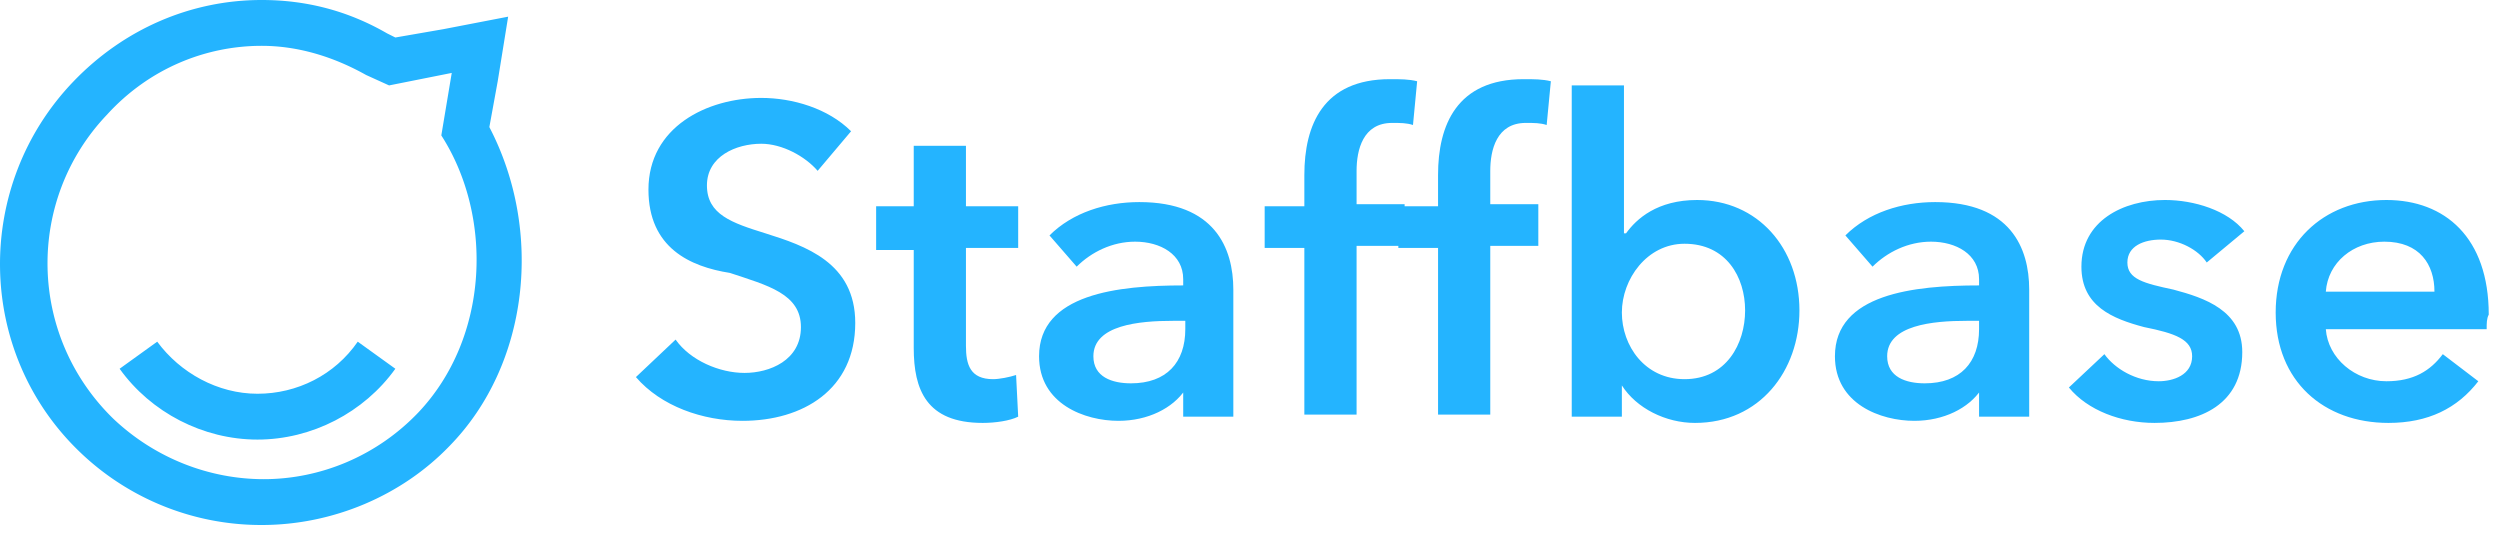
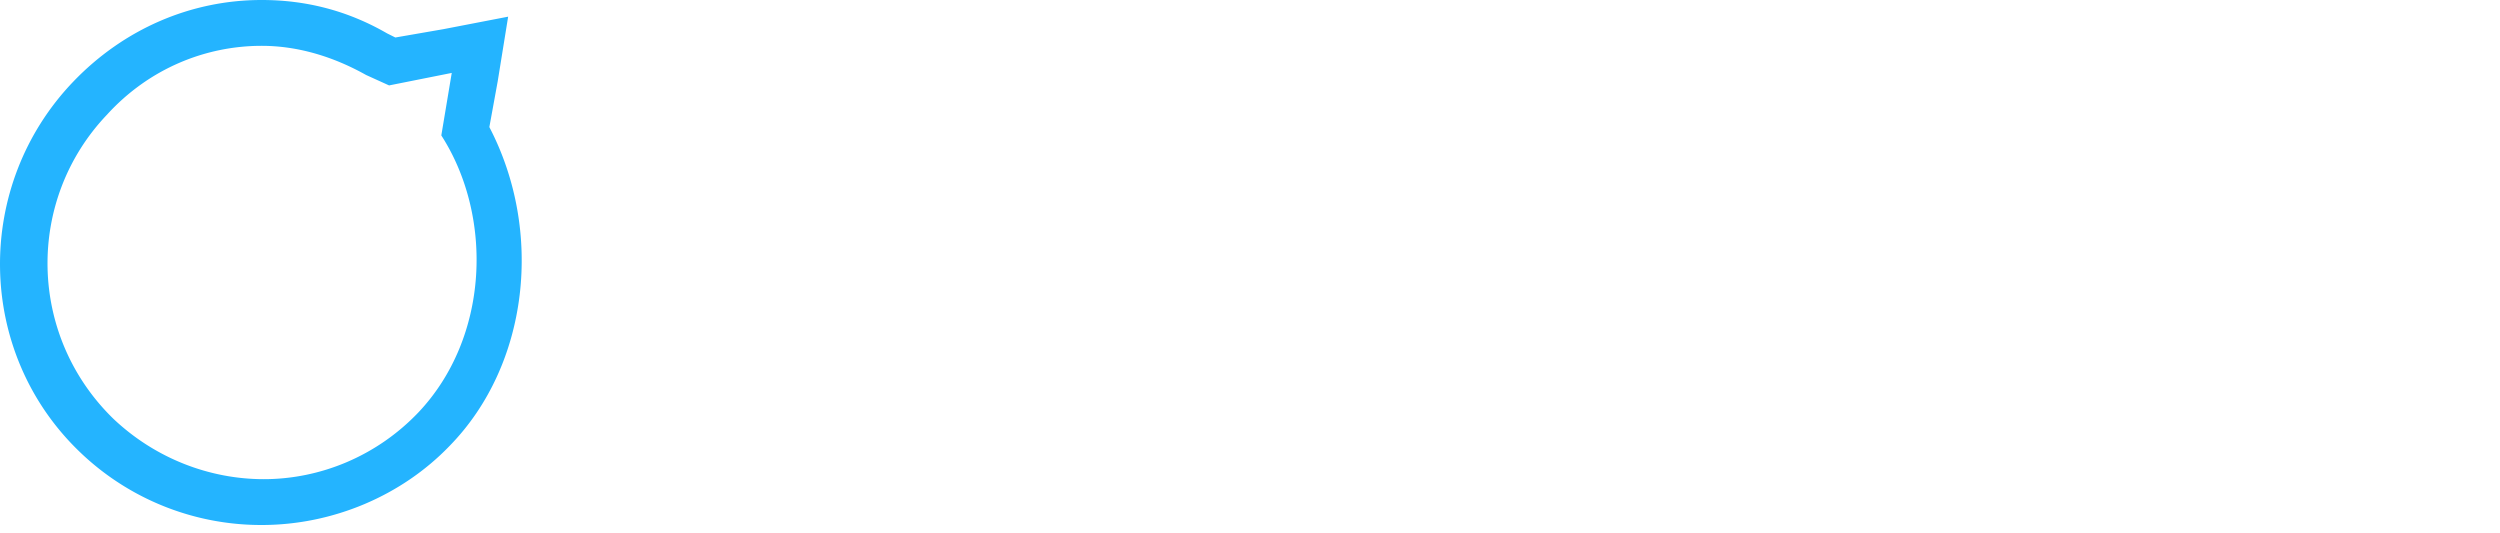
<svg xmlns="http://www.w3.org/2000/svg" viewBox="0 0 150 32" fill="none">
  <path fill="#24B4FF" d="M15.7 2.75c2.13 0 4.261.625 6.267 1.75l1.378.625 3.76-.75-.626 3.75C29.612 13 29.36 20.25 25.099 24.75c-2.506 2.625-5.89 4-9.274 4-3.258 0-6.517-1.25-9.024-3.625-5.138-5-5.264-13.125-.376-18.25 2.507-2.75 5.89-4.125 9.275-4.125Zm0-2.75C11.439 0 7.428 1.75 4.42 4.875c-6.016 6.25-5.89 16.25.376 22.25A15.697 15.697 0 0 0 15.7 31.5c4.261 0 8.397-1.75 11.28-4.75 4.763-4.875 5.64-12.875 2.381-19.125l.502-2.75L30.489 1l-3.885.75-2.883.5L23.22 2C20.839.625 18.332 0 15.7 0Z" />
-   <path fill="#24B4FF" d="M15.45 26.375c-3.26 0-6.393-1.625-8.273-4.25L9.433 20.5c1.379 1.875 3.635 3.125 6.016 3.125 2.382 0 4.638-1.125 6.016-3.125l2.256 1.625c-1.88 2.625-5.013 4.25-8.272 4.25ZM49.059 10.25c-.752-.875-2.13-1.625-3.384-1.625-1.504 0-3.259.75-3.259 2.5s1.504 2.25 3.51 2.875c2.38.75 5.389 1.75 5.389 5.375 0 4-3.134 5.875-6.768 5.875-2.382 0-4.888-.875-6.392-2.625l2.381-2.25c.877 1.25 2.632 2 4.136 2s3.384-.75 3.384-2.75-2.005-2.5-4.261-3.25c-2.382-.375-4.888-1.5-4.888-5 0-3.75 3.51-5.5 6.768-5.5 1.88 0 4.01.625 5.39 2l-2.006 2.375ZM52.568 14.875v-2.5h2.256V8.75h3.133v3.625h3.134v2.5h-3.134v5.875c0 1.125.251 2 1.63 2 .376 0 1.002-.125 1.378-.25l.126 2.5c-.502.25-1.379.375-2.13.375-3.385 0-4.137-2-4.137-4.5V15h-2.256v-.125ZM71.118 23.375c-.752 1.125-2.256 1.875-4.011 1.875-2.005 0-4.763-1-4.763-3.875 0-3.75 4.763-4.25 8.648-4.25v-.375c0-1.5-1.379-2.25-2.883-2.25-1.378 0-2.631.625-3.509 1.5l-1.63-1.875c1.38-1.375 3.385-2 5.39-2 4.512 0 5.64 2.75 5.64 5.25V25h-3.008v-1.625h.126Zm0-4.125h-.752c-2.006 0-4.763.25-4.763 2.125 0 1.25 1.128 1.625 2.256 1.625 2.13 0 3.259-1.25 3.259-3.25v-.5ZM78.261 14.875H75.88v-2.5h2.381V10.5c0-3 1.128-5.75 5.139-5.75.627 0 1.128 0 1.629.125l-.25 2.625c-.376-.125-.752-.125-1.254-.125-1.754 0-2.13 1.625-2.13 2.875v2h2.882v2.5h-2.882v10.125h-3.134v-10Z" />
-   <path fill="#24B4FF" d="M86.283 14.875h-2.382v-2.5h2.382V10.5c0-3 1.128-5.75 5.138-5.75.627 0 1.128 0 1.63.125L92.8 7.5c-.376-.125-.752-.125-1.253-.125-1.755 0-2.131 1.625-2.131 2.875v2h2.883v2.5h-2.883v10.125h-3.133v-10ZM97.438 5.125V14h.125c.627-.875 1.88-2 4.261-2 3.635 0 6.142 2.875 6.142 6.625 0 3.625-2.382 6.75-6.267 6.75-1.755 0-3.509-.875-4.387-2.25V25h-3.008V5.125h3.134Zm3.634 9.5c-2.256 0-3.76 2.125-3.76 4.125s1.379 4 3.76 4c2.507 0 3.635-2.125 3.635-4.125s-1.128-4-3.635-4ZM118.87 23.375c-.752 1.125-2.256 1.875-4.011 1.875-2.005 0-4.763-1-4.763-3.875 0-3.75 4.763-4.25 8.648-4.25v-.375c0-1.5-1.378-2.25-2.882-2.25-1.379 0-2.632.625-3.51 1.5l-1.629-1.875c1.379-1.375 3.384-2 5.389-2 4.512 0 5.64 2.75 5.64 5.25V25h-3.008v-1.625h.126Zm-.126-4.125h-.752c-2.005 0-4.762.25-4.762 2.125 0 1.25 1.128 1.625 2.256 1.625 2.13 0 3.258-1.25 3.258-3.25v-.5ZM132.405 15.75c-.501-.75-1.629-1.375-2.757-1.375-1.003 0-2.005.375-2.005 1.375s1.002 1.25 2.757 1.625c1.88.5 4.136 1.25 4.136 3.75 0 3.125-2.507 4.25-5.264 4.25-2.005 0-4.011-.75-5.139-2.125l2.131-2c.627.875 1.88 1.625 3.259 1.625.877 0 2.005-.375 2.005-1.5 0-1-1.003-1.375-2.883-1.75-1.88-.5-3.76-1.25-3.76-3.625 0-2.75 2.507-4 5.014-4 1.754 0 3.76.625 4.762 1.875l-2.256 1.875ZM149.2 19.75h-9.651c.126 1.75 1.755 3.125 3.635 3.125 1.629 0 2.632-.625 3.384-1.625l2.131 1.625c-1.254 1.625-3.008 2.5-5.39 2.5-3.885 0-6.768-2.5-6.768-6.625s2.883-6.75 6.643-6.75c3.509 0 6.141 2.25 6.141 6.875-.125.25-.125.5-.125.875Zm-3.133-2.25c0-1.625-.878-3-3.008-3-1.88 0-3.384 1.25-3.51 3h6.518Z" />
</svg>